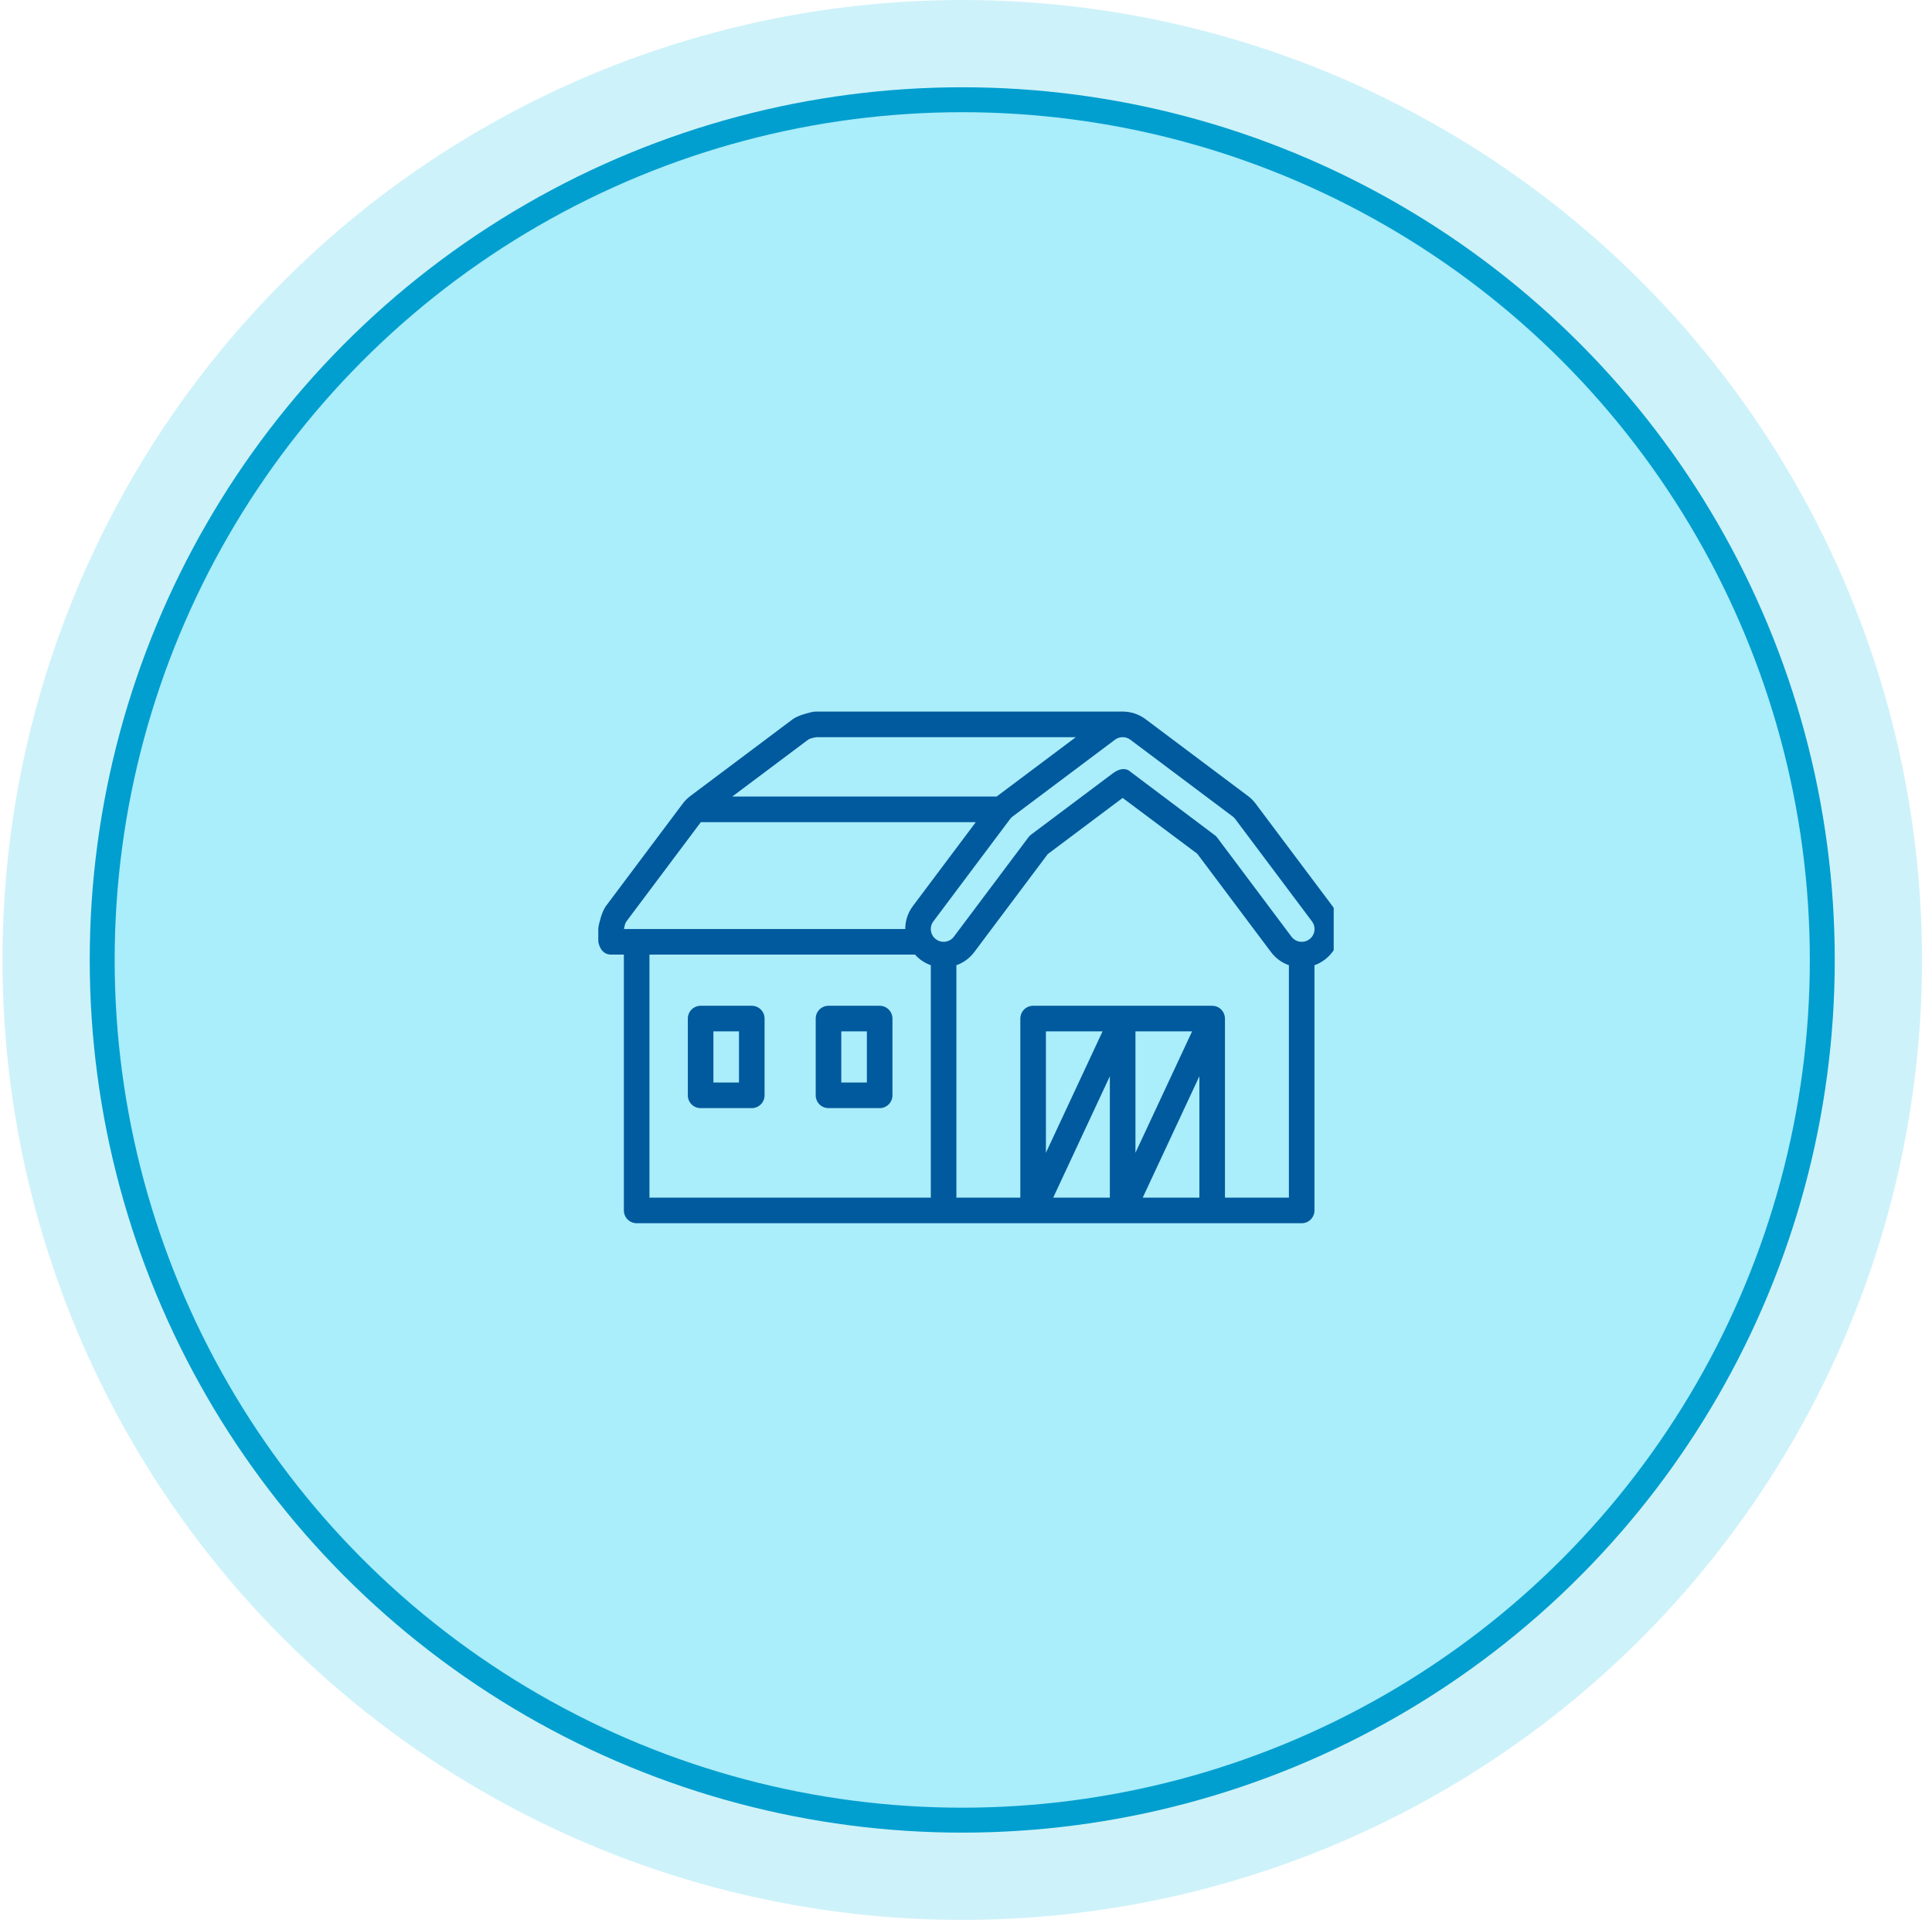
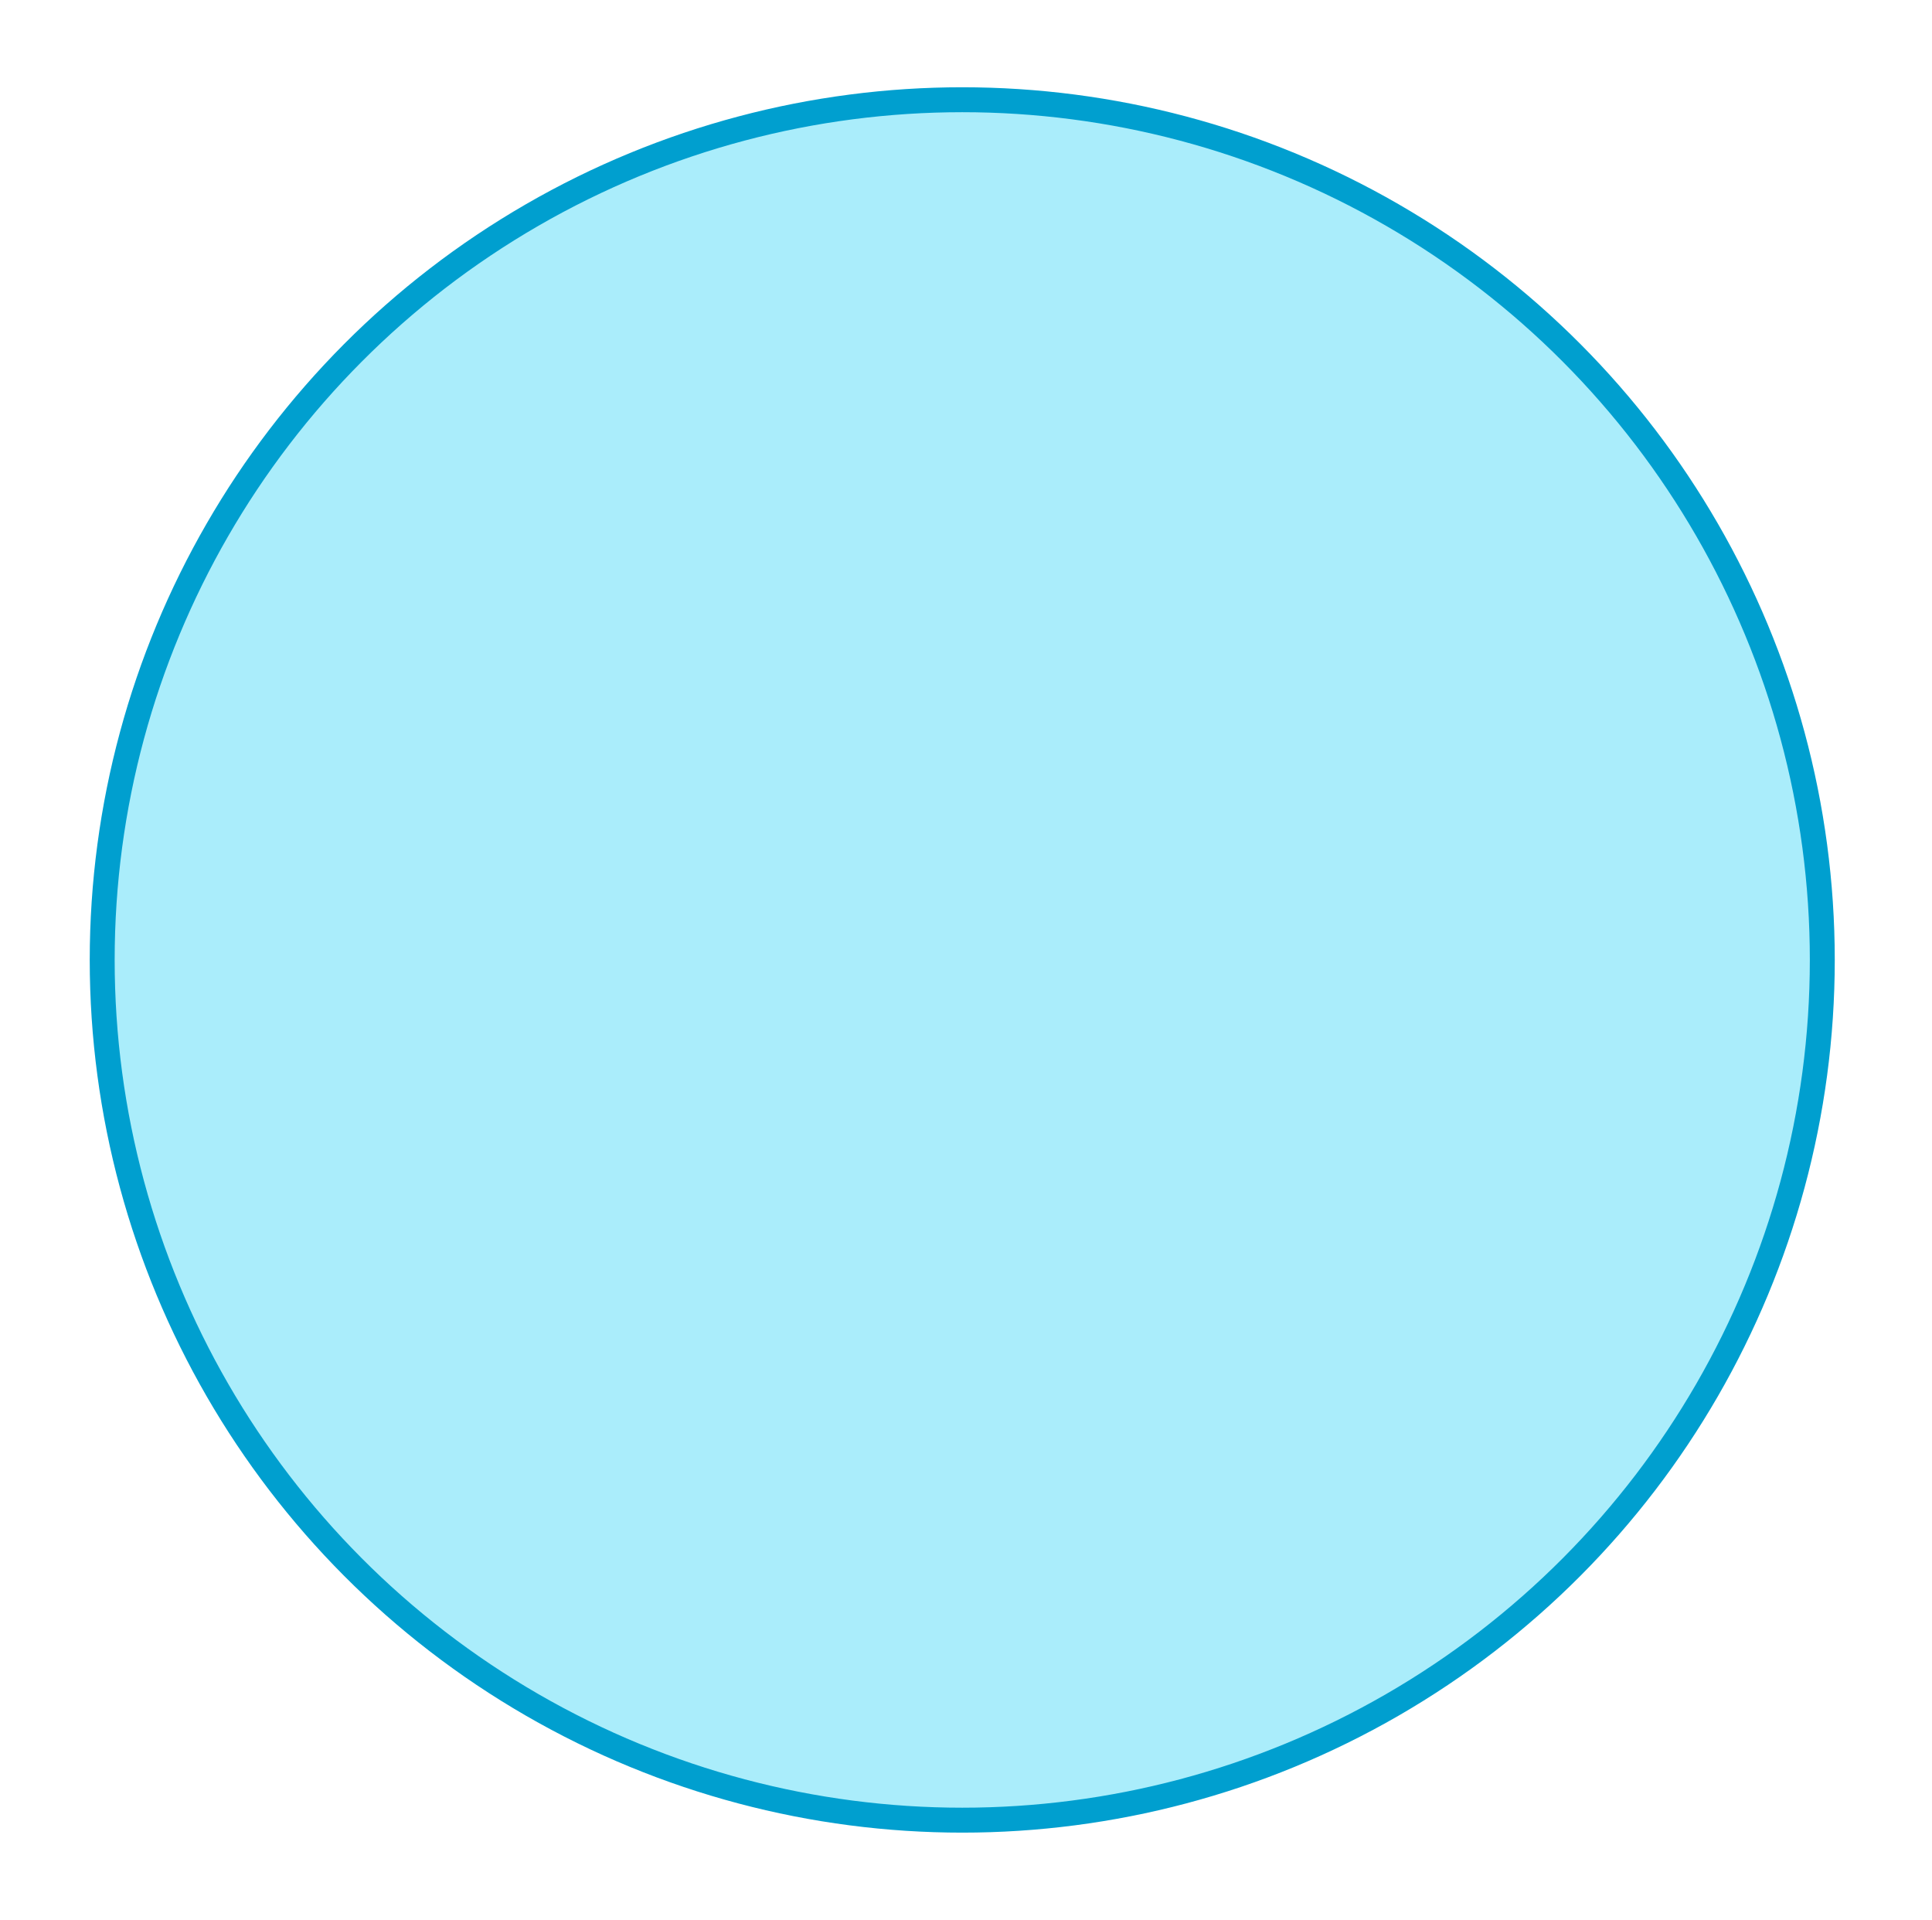
<svg xmlns="http://www.w3.org/2000/svg" width="155" height="154" viewBox="0 0 155 154" fill="none">
-   <circle cx="77.199" cy="77" r="77" fill="#0EBEE3" fill-opacity="0.2" />
  <circle cx="77.199" cy="77" r="69" fill="#AAEDFB" stroke="#009FCF" stroke-width="2" />
  <g clip-path="url(#clip0_879_8341)">
-     <path fill-rule="evenodd" clip-rule="evenodd" d="M90.067 57.077H65.442L65.242 57.095C65.045 57.131 64.047 57.354 63.596 57.693L55.387 63.849C55.154 64.023 54.946 64.231 54.772 64.464L48.616 72.672C48.272 73.132 48.051 74.127 48.018 74.324L48 74.519V75.522C48 75.522 48.121 76.571 49.026 76.571H50.052V97.092C50.052 97.659 50.511 98.118 51.078 98.118H104.431C104.998 98.118 105.457 97.659 105.457 97.092V77.423C105.745 77.32 106.022 77.174 106.278 76.982C107.638 75.961 107.915 74.032 106.894 72.672L100.738 64.464C100.563 64.231 100.355 64.023 100.122 63.849L91.914 57.693C91.365 57.282 90.718 57.077 90.067 57.077ZM73.409 76.572H52.104V96.066H74.677V77.423C74.39 77.321 74.113 77.174 73.856 76.982C73.689 76.856 73.54 76.72 73.409 76.572ZM103.406 77.421C102.851 77.226 102.346 76.872 101.969 76.366L96.054 68.481L90.067 64.003L84.057 68.51L78.165 76.366C77.786 76.872 77.283 77.226 76.729 77.421V96.066H81.859V81.702C81.859 81.135 82.318 80.676 82.885 80.676H97.234C97.301 80.676 97.365 80.681 97.429 80.692C97.583 80.717 97.722 80.779 97.845 80.866C97.917 80.917 97.983 80.976 98.035 81.043C98.183 81.222 98.276 81.451 98.276 81.702V96.066H103.406L103.406 77.421ZM84.496 96.066H89.041V86.327L84.496 96.066ZM91.678 96.066H96.224V86.327L91.678 96.066ZM91.094 82.728V92.468L95.639 82.728H91.094ZM83.911 82.728V92.468L88.456 82.728H83.911ZM66.469 80.676C65.902 80.676 65.443 81.135 65.443 81.702V87.859C65.443 88.425 65.902 88.885 66.469 88.885H70.573C71.14 88.885 71.599 88.425 71.599 87.859V81.702C71.599 81.135 71.14 80.676 70.573 80.676H66.469ZM56.209 80.676C55.642 80.676 55.183 81.135 55.183 81.702V87.859C55.183 88.425 55.642 88.885 56.209 88.885H60.313C60.88 88.885 61.339 88.425 61.339 87.859V81.702C61.339 81.135 60.88 80.676 60.313 80.676H56.209ZM67.495 82.728H69.547V86.832H67.495V82.728ZM57.235 82.728H59.287V86.832H57.235V82.728ZM90.068 59.13C89.85 59.13 89.634 59.196 89.452 59.335L81.244 65.491C81.167 65.547 81.095 65.619 81.039 65.696L74.883 73.904C74.541 74.358 74.634 75 75.088 75.341C75.27 75.479 75.483 75.543 75.696 75.546H75.711C76.022 75.543 76.327 75.402 76.527 75.135L82.504 67.166C82.56 67.089 82.632 67.017 82.711 66.955C82.711 66.955 88.175 62.859 89.265 62.041C90.186 61.348 90.686 61.9 90.686 61.9L97.538 67.053C97.573 67.086 97.604 67.122 97.635 67.161L103.614 75.136C103.814 75.402 104.12 75.543 104.427 75.546H104.443C104.653 75.543 104.869 75.479 105.051 75.341C105.505 75 105.597 74.359 105.256 73.904L99.1 65.696C99.043 65.619 98.972 65.547 98.894 65.491L90.686 59.335C90.504 59.196 90.286 59.13 90.071 59.13L90.068 59.13ZM72.626 74.52C72.626 73.876 72.826 73.227 73.241 72.673L78.284 65.948H56.225L50.258 73.905C50.145 74.053 50.089 74.341 50.063 74.52H72.626ZM86.308 59.13H65.516C65.354 59.153 64.987 59.217 64.831 59.335L58.746 63.895H79.954C79.975 63.88 79.995 63.865 80.016 63.849L86.311 59.13L86.308 59.13Z" fill="#015A9D" />
-   </g>
+     </g>
  <defs>
    <clipPath id="clip0_879_8341">
-       <rect width="59" height="59" fill="white" transform="translate(48 48)" />
-     </clipPath>
+       </clipPath>
  </defs>
</svg>